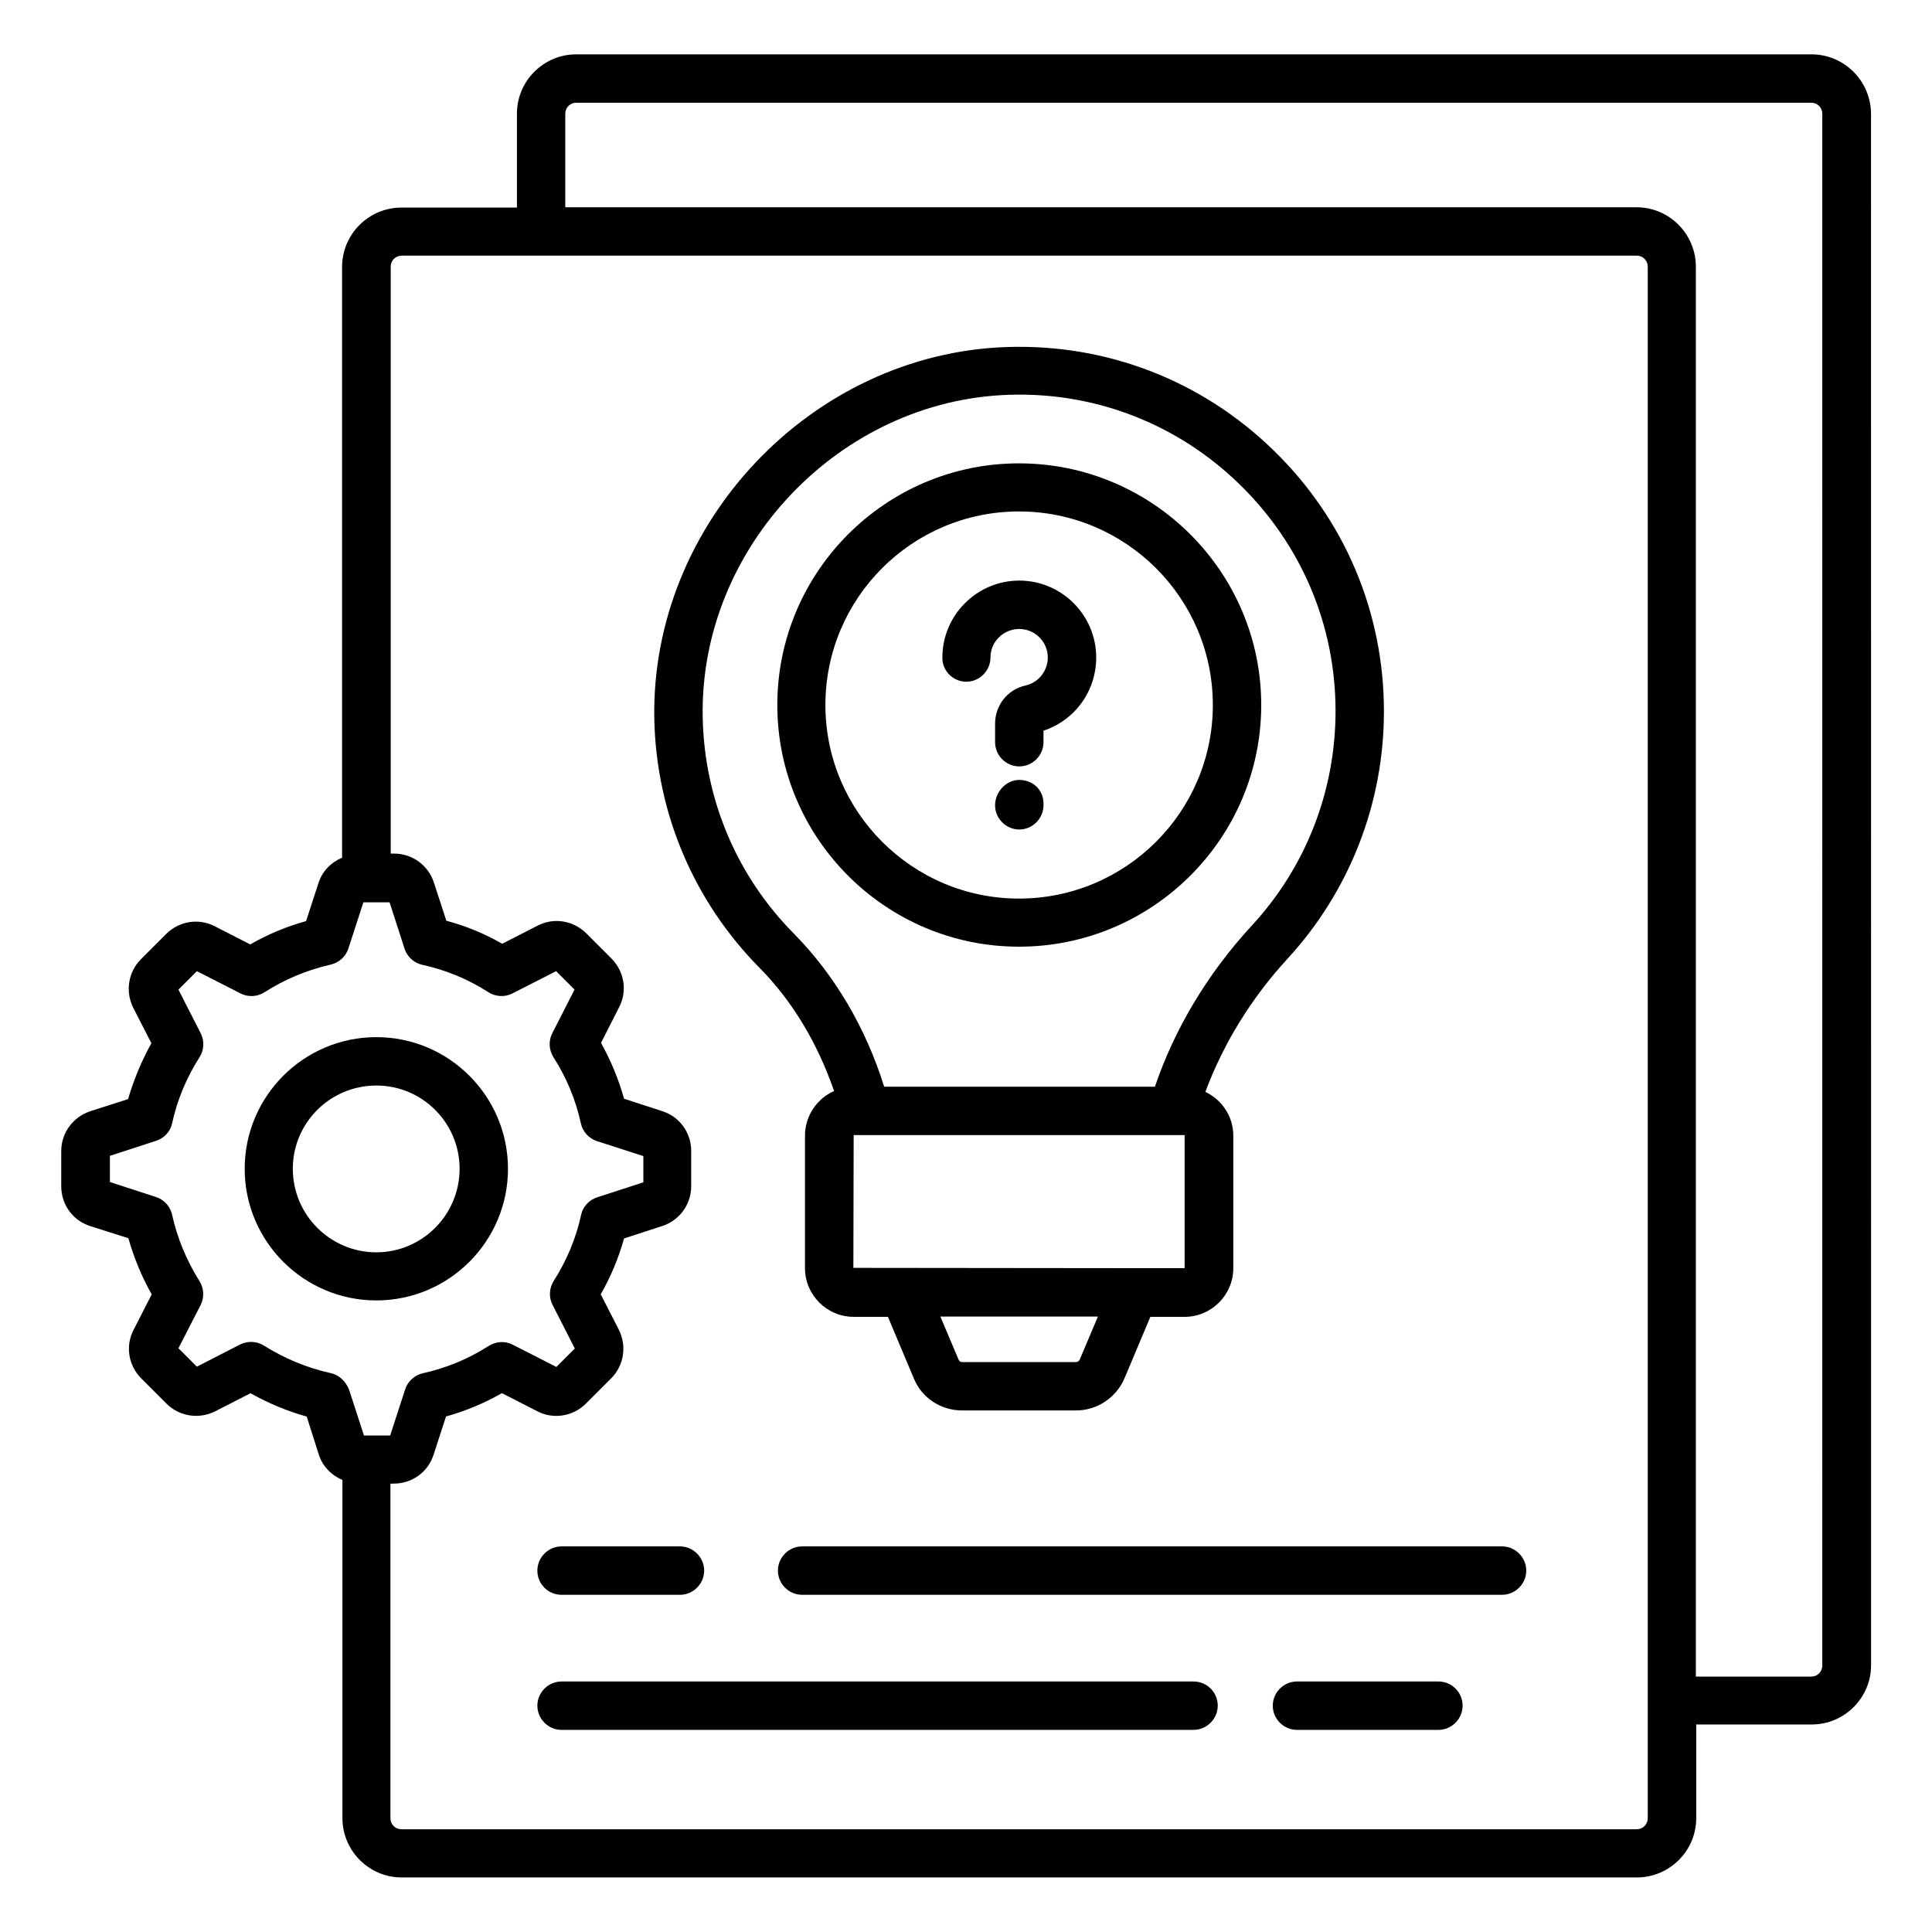
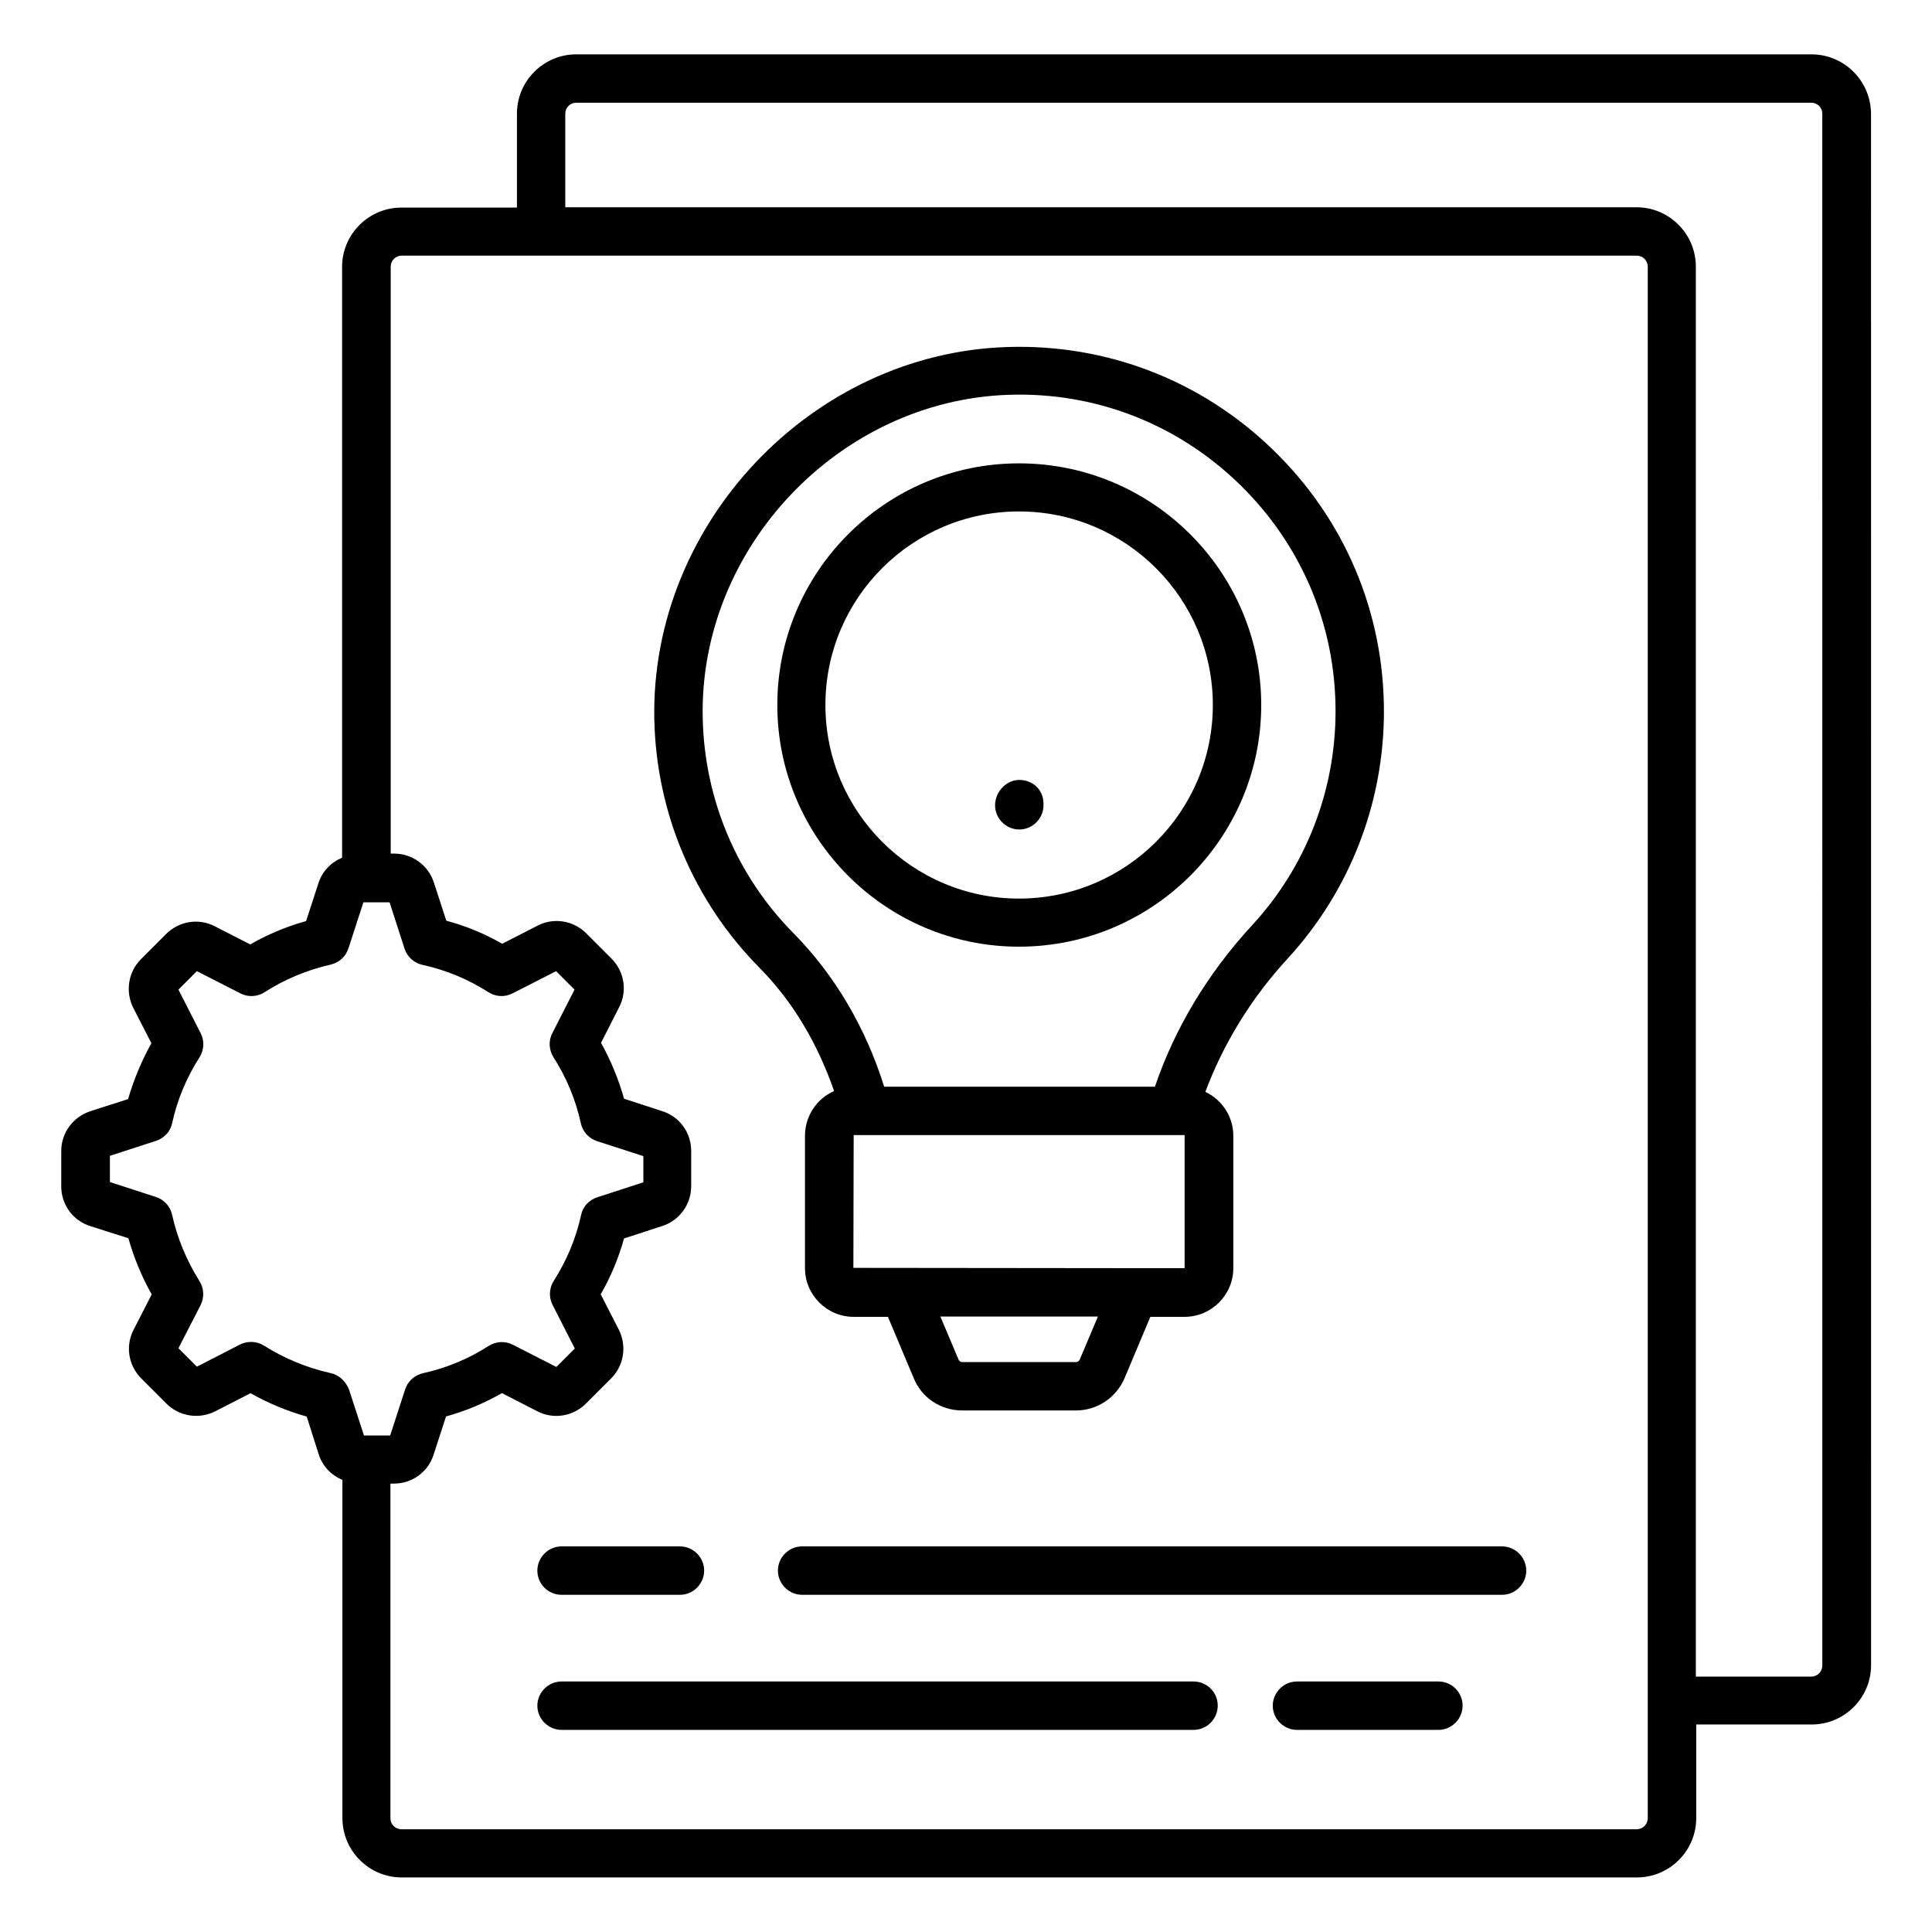
<svg xmlns="http://www.w3.org/2000/svg" fill="#000000" width="800px" height="800px" version="1.1" viewBox="144 144 512 512">
  <g>
    <path d="m624.04 158.4h-327.32c-8.625 0-15.727 7.023-15.727 15.727v24.887l-30.609-0.004c-8.625 0-15.727 7.023-15.727 15.727v156.56c-2.902 1.223-5.266 3.586-6.258 6.719l-3.281 10.078c-5.191 1.449-10.152 3.512-14.809 6.184l-9.391-4.809c-4.273-2.215-9.465-1.375-12.902 2.062l-6.641 6.641c-3.434 3.434-4.199 8.625-2.062 12.902l4.809 9.391c-2.594 4.656-4.656 9.617-6.184 14.809l-9.996 3.199c-4.582 1.527-7.711 5.727-7.711 10.535v9.391c0 4.809 3.055 9.082 7.711 10.535l10.078 3.207c1.449 5.113 3.512 10.152 6.184 14.887l-4.809 9.391c-2.215 4.273-1.375 9.465 2.062 12.902l6.641 6.641c3.434 3.434 8.625 4.199 12.902 2.062l9.391-4.809c4.734 2.672 9.695 4.734 14.887 6.184l3.207 10.078c0.992 3.129 3.359 5.496 6.258 6.719v89.617c0 8.625 7.023 15.727 15.727 15.727h327.32c8.625 0 15.727-7.023 15.727-15.727v-24.809h30.609c8.625 0 15.727-7.023 15.727-15.727l-0.012-411.15c-0.078-8.703-7.102-15.727-15.801-15.727zm-392.52 349.46c-6.184-1.375-12.062-3.816-17.559-7.25-1.91-1.223-4.352-1.297-6.336-0.305l-11.449 5.879-4.887-4.887 5.879-11.449c0.992-1.984 0.918-4.426-0.305-6.336-3.434-5.496-5.879-11.375-7.25-17.559-0.457-2.215-2.137-4.047-4.273-4.734l-12.215-3.969v-6.945l12.215-3.969c2.137-0.688 3.816-2.441 4.273-4.656 1.375-6.336 3.894-12.215 7.25-17.48 1.223-1.91 1.375-4.352 0.305-6.414l-5.879-11.527 4.887-4.887 11.527 5.879c2.062 1.07 4.504 0.918 6.414-0.305 5.344-3.434 11.223-5.879 17.559-7.328 2.215-0.535 3.969-2.137 4.656-4.273l3.969-12.215h6.945l3.969 12.289c0.688 2.137 2.519 3.816 4.734 4.273 6.258 1.375 12.137 3.816 17.48 7.25 1.91 1.223 4.352 1.375 6.414 0.305l11.527-5.879 4.887 4.887-5.879 11.527c-1.07 2.062-0.918 4.426 0.305 6.414 3.434 5.344 5.879 11.223 7.25 17.48 0.457 2.215 2.137 4.047 4.273 4.734l12.289 3.969v6.945l-12.215 3.969c-2.137 0.688-3.816 2.441-4.273 4.656-1.375 6.336-3.894 12.215-7.25 17.48-1.223 1.91-1.375 4.352-0.305 6.414l5.879 11.527-4.887 4.887-11.527-5.879c-2.062-1.07-4.426-0.918-6.414 0.305-5.344 3.434-11.223 5.879-17.48 7.25-2.215 0.535-3.969 2.137-4.656 4.273l-3.969 12.215h-6.945l-3.969-12.215c-0.918-2.211-2.676-3.891-4.965-4.348zm346.25 120.91h-327.4c-1.602 0-2.902-1.297-2.902-2.902v-88.699h0.918c4.809 0 9.082-3.055 10.535-7.711l3.281-10.078c5.191-1.449 10.152-3.512 14.809-6.184l9.391 4.809c4.273 2.215 9.465 1.375 12.902-2.062l6.641-6.641c3.434-3.434 4.199-8.625 2.062-12.902l-4.809-9.391c2.672-4.656 4.734-9.617 6.184-14.809l10.078-3.281c4.582-1.449 7.711-5.727 7.711-10.535v-9.391c0-4.809-3.055-9.082-7.711-10.535l-10.078-3.281c-1.449-5.191-3.512-10.152-6.106-14.809l4.809-9.465c2.215-4.273 1.375-9.465-2.062-12.902l-6.641-6.641c-3.434-3.434-8.625-4.273-12.902-2.062l-9.391 4.809c-4.656-2.672-9.617-4.734-14.809-6.106l-3.281-10.078c-1.449-4.582-5.727-7.711-10.535-7.711h-0.918v-155.56c0-1.602 1.297-2.902 2.902-2.902h327.32c1.602 0 2.902 1.297 2.902 2.902v411.21c-0.004 1.605-1.301 2.902-2.906 2.902zm49.16-43.359c0 1.602-1.297 2.902-2.902 2.902h-30.609v-373.66c0-8.625-7.023-15.727-15.727-15.727l-283.89 0.004v-24.809c0-1.602 1.297-2.902 2.902-2.902h327.32c1.602 0 2.902 1.297 2.902 2.902z" />
    <path d="m365.04 433.13c-4.504 1.984-7.711 6.566-7.711 11.832v35.113c0 7.098 5.801 12.902 12.902 12.902h9.082l6.871 16.336c2.137 5.191 7.176 8.473 12.824 8.473h30.152c5.574 0 10.609-3.359 12.824-8.473l6.871-16.336h9.082c7.098 0 12.902-5.801 12.902-12.902v-35.113c0-5.113-3.055-9.543-7.406-11.602 4.734-12.672 12.062-24.734 21.754-35.266 16.488-17.938 25.57-41.223 25.57-65.57 0-26.336-10.457-50.992-29.391-69.312-18.93-18.398-44.047-28.09-70.379-27.25-51.832 1.602-94.656 46.793-93.586 98.699 0.535 24.809 10.457 48.168 27.863 65.801 8.781 8.852 15.422 20.07 19.773 32.668zm65.113 71.145c-0.152 0.383-0.535 0.688-0.992 0.688h-30.152c-0.457 0-0.84-0.23-0.992-0.688l-4.809-11.375h41.754zm27.785-24.199h-14.047l-73.738-0.078 0.078-35.191h87.629c0.078 0 0.078 0.078 0.078 0.078zm-46.566-231.45c22.902-0.762 44.656 7.711 61.066 23.664 16.41 15.953 25.496 37.328 25.496 60.152 0 21.145-7.863 41.375-22.215 56.871-11.68 12.672-20.457 27.328-25.648 42.672h-71.754c-4.887-15.648-13.129-29.617-23.969-40.609-15.113-15.266-23.664-35.57-24.121-57.098-0.992-45.039 36.184-84.199 81.145-85.652z" />
    <path d="m414.04 394.88c35.418 0 64.199-28.777 64.199-64.043s-28.777-64.043-64.199-64.043c-35.344 0-64.043 28.777-64.043 64.043s28.699 64.043 64.043 64.043zm0-115.34c28.32 0 51.375 22.977 51.375 51.297 0 28.32-23.055 51.297-51.375 51.297-28.242 0-51.297-22.977-51.297-51.297 0-28.32 22.977-51.297 51.297-51.297z" />
-     <path d="m400.07 324.66c3.512 0 6.414-2.902 6.414-6.414 0-4.199 3.434-7.559 7.633-7.559 4.199 0 7.559 3.434 7.559 7.559 0 3.512-2.441 6.641-5.879 7.406-4.809 1.07-8.09 5.266-8.09 10.152v4.887c0 3.512 2.902 6.414 6.414 6.414s6.414-2.902 6.414-6.414v-3.055c8.32-2.75 13.969-10.457 13.969-19.391 0-11.223-9.16-20.383-20.383-20.383s-20.383 9.16-20.383 20.383c-0.078 3.512 2.82 6.414 6.332 6.414z" />
    <path d="m414.12 350.69c-3.512 0-6.414 3.207-6.414 6.719s2.902 6.414 6.414 6.414c3.512 0 6.414-2.902 6.414-6.414v-0.609c-0.078-3.59-2.902-6.109-6.414-6.109z" />
    <path d="m542.06 553.81h-185.49c-3.512 0-6.414 2.902-6.414 6.414 0 3.512 2.902 6.414 6.414 6.414h185.49c3.512 0 6.414-2.902 6.414-6.414-0.004-3.512-2.902-6.414-6.414-6.414z" />
    <path d="m292.82 566.64h31.375c3.512 0 6.414-2.902 6.414-6.414 0-3.512-2.902-6.414-6.414-6.414h-31.375c-3.512 0-6.414 2.902-6.414 6.414 0.004 3.516 2.828 6.414 6.414 6.414z" />
    <path d="m525.19 589.61h-37.48c-3.512 0-6.414 2.902-6.414 6.414 0 3.512 2.902 6.414 6.414 6.414h37.48c3.512 0 6.414-2.902 6.414-6.414 0-3.59-2.902-6.414-6.414-6.414z" />
    <path d="m460.3 589.61h-167.48c-3.512 0-6.414 2.902-6.414 6.414 0 3.512 2.902 6.414 6.414 6.414l167.48-0.004c3.512 0 6.414-2.902 6.414-6.414-0.004-3.586-2.906-6.41-6.414-6.41z" />
-     <path d="m278.62 453.74c0-19.238-15.648-34.887-34.887-34.887s-34.887 15.648-34.887 34.887 15.648 34.887 34.887 34.887 34.887-15.652 34.887-34.887zm-57.02 0c0-12.215 9.922-22.062 22.137-22.062 12.215 0 22.062 9.922 22.062 22.062 0 12.215-9.922 22.137-22.062 22.137-12.215 0-22.137-9.922-22.137-22.137z" />
  </g>
</svg>